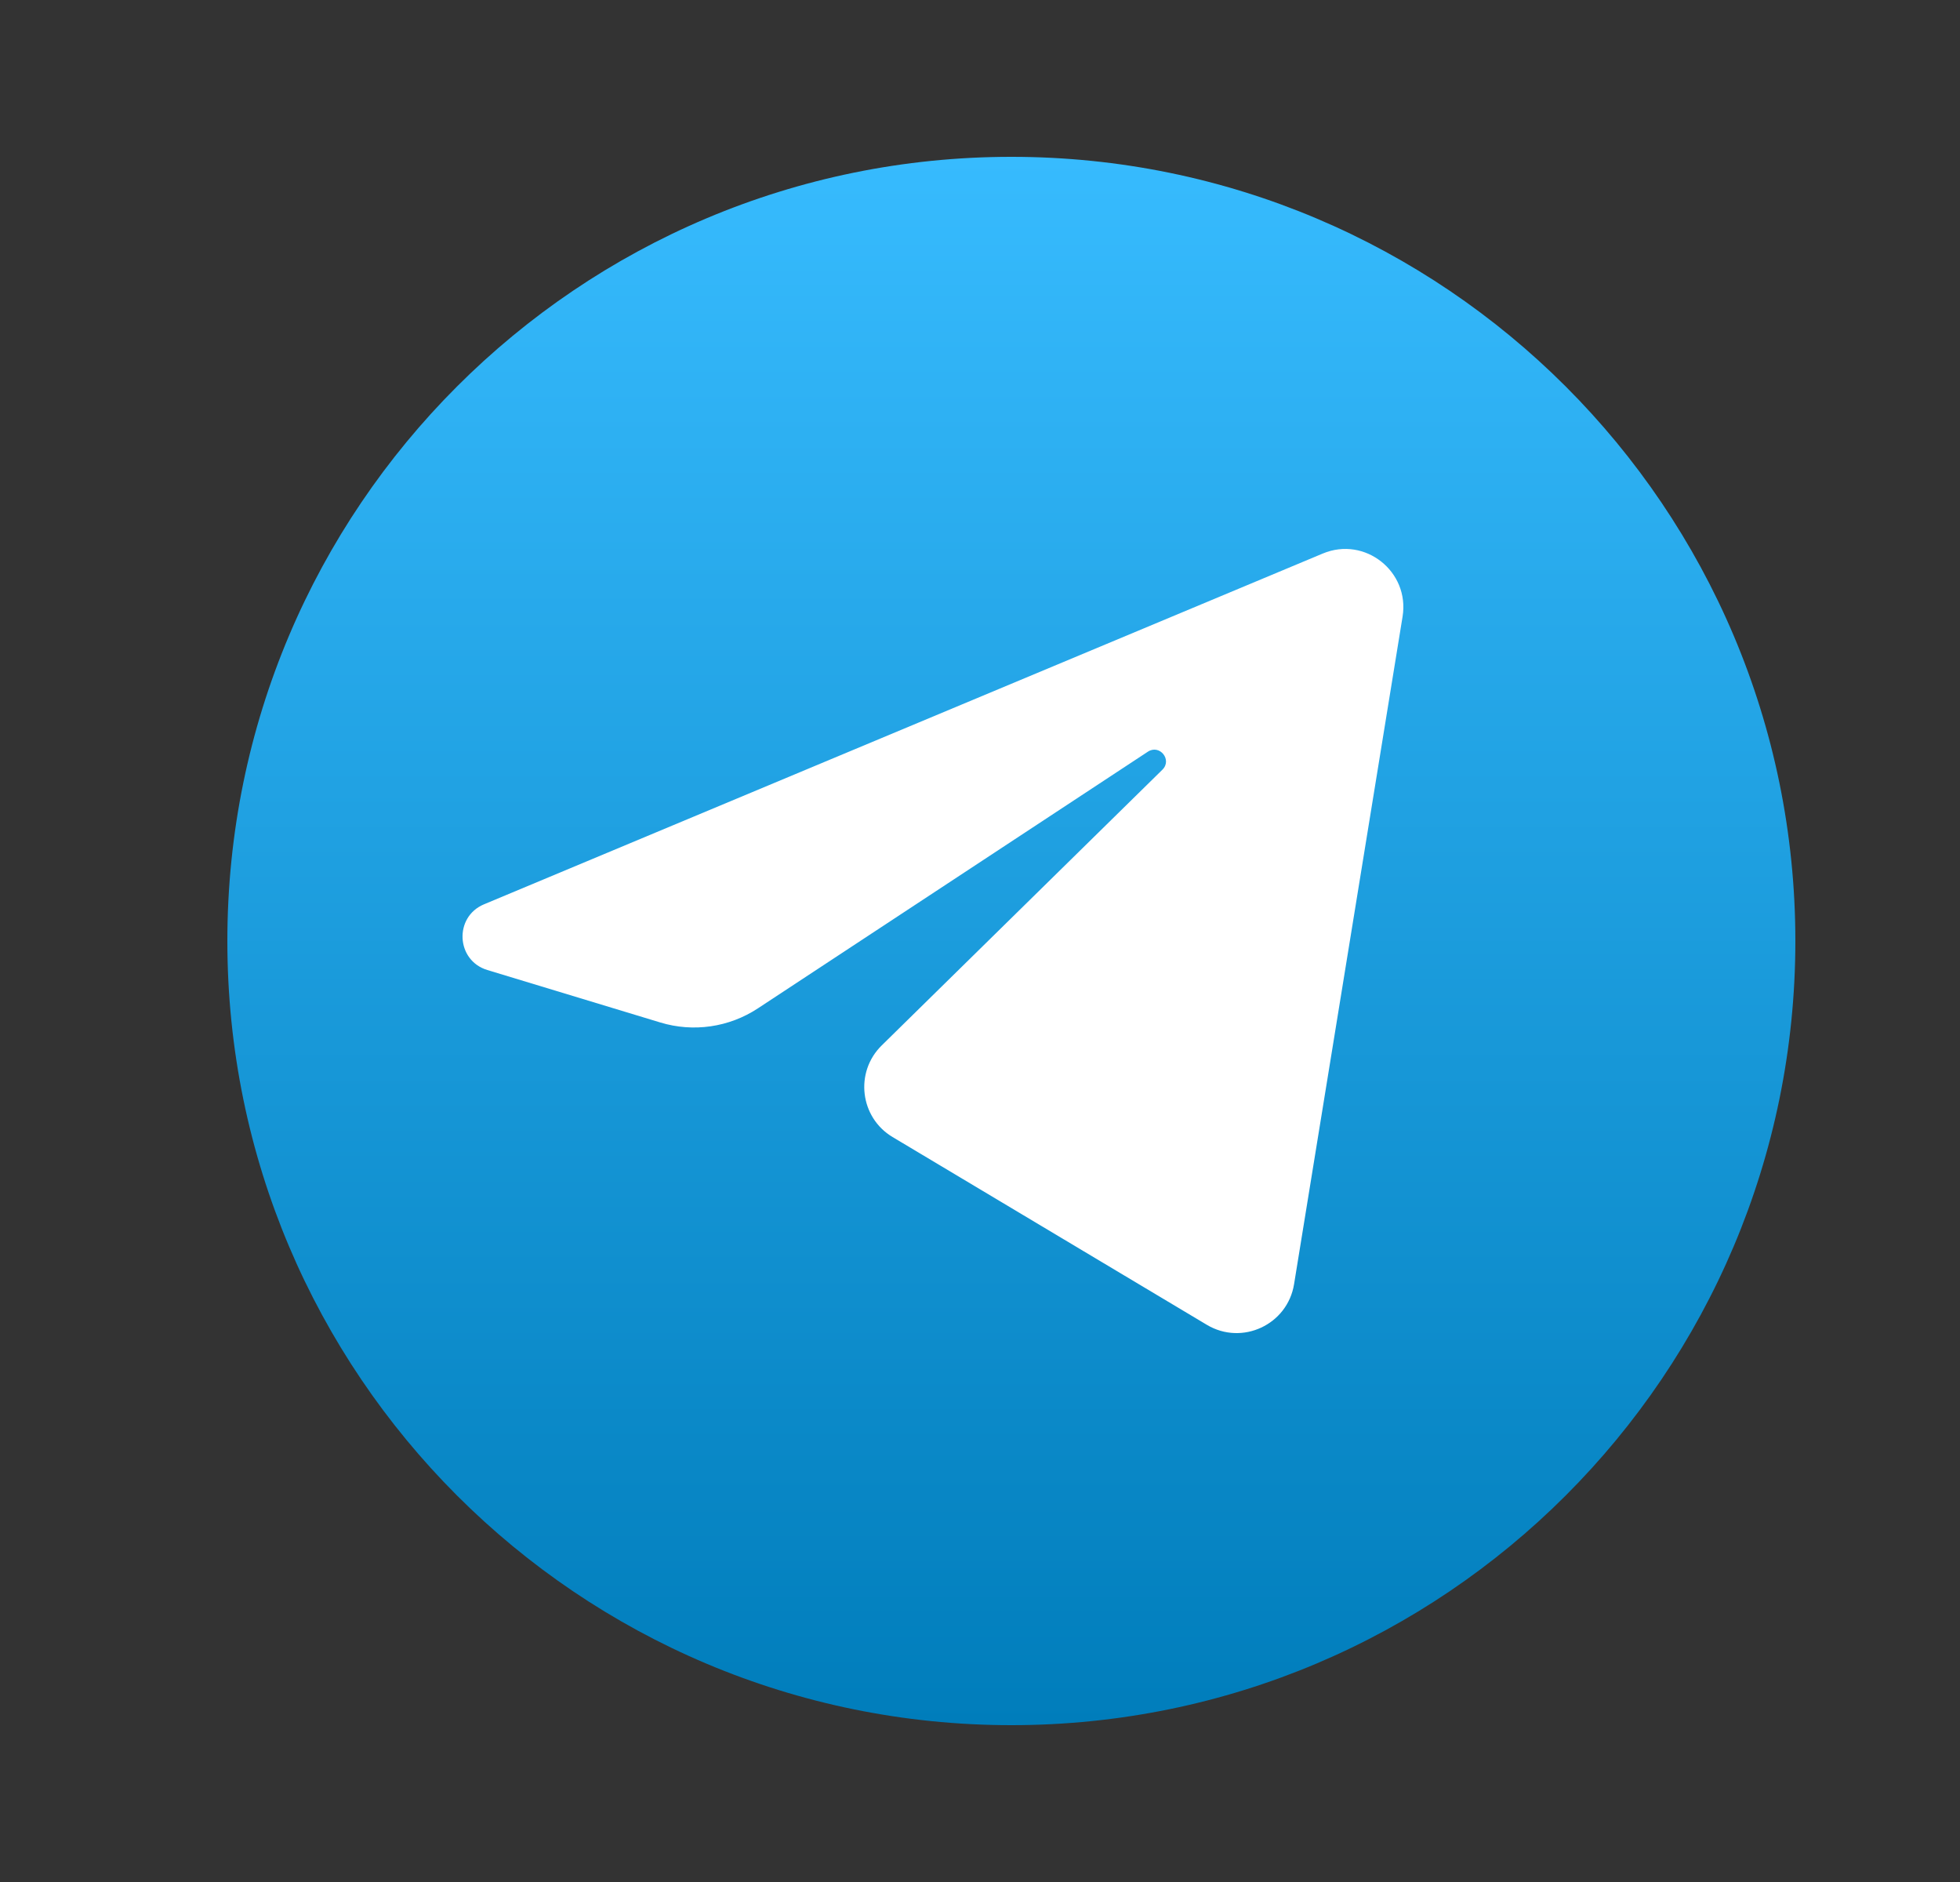
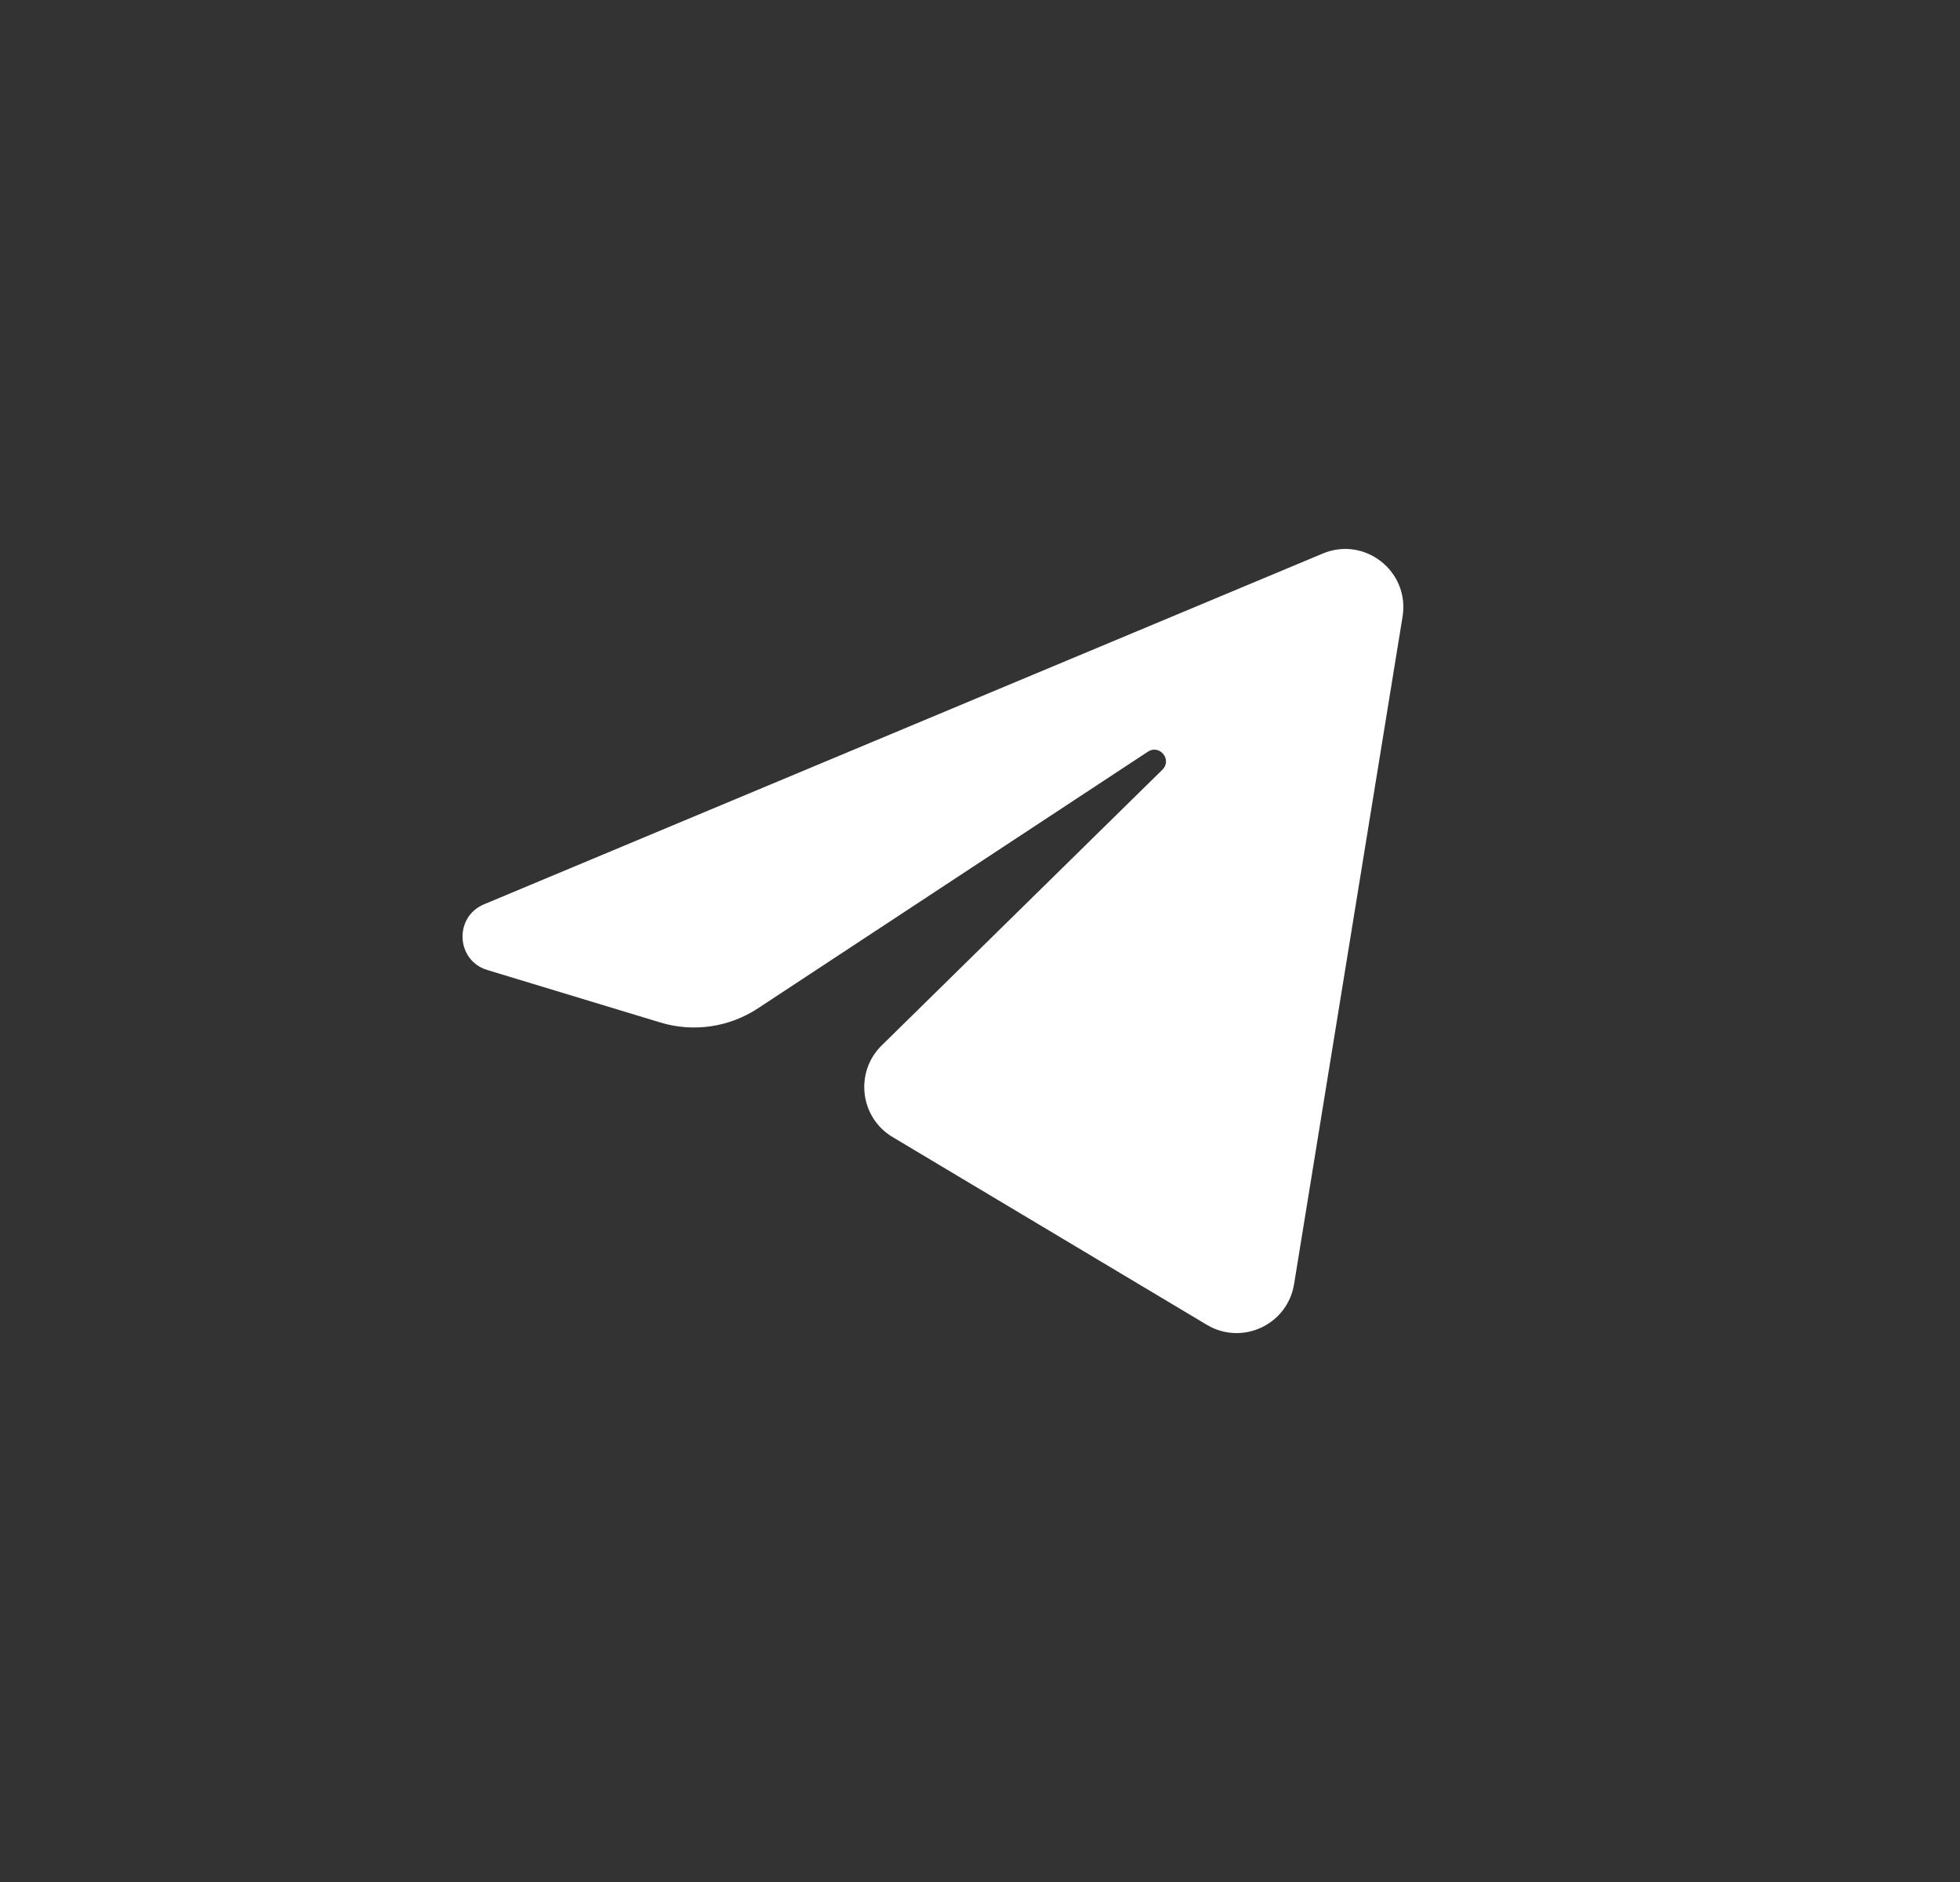
<svg xmlns="http://www.w3.org/2000/svg" width="25" height="24" viewBox="0 0 25 24" fill="none">
  <rect x="0" y="0" width="25" height="24" fill="#333333" stroke="none" />
-   <path d="M12.9 22C18.423 22 22.9 17.523 22.9 12C22.9 6.477 18.423 2 12.9 2C7.377 2 2.9 6.477 2.9 12C2.9 17.523 7.377 22 12.9 22Z" fill="url(#paint0_linear_2254_293)" />
  <path d="M17.89 7.863C17.983 7.288 17.409 6.834 16.872 7.059L6.174 11.532C5.788 11.693 5.816 12.249 6.216 12.37L8.422 13.039C8.843 13.167 9.299 13.101 9.667 12.859L14.641 9.586C14.791 9.487 14.955 9.69 14.826 9.816L11.246 13.332C10.899 13.673 10.968 14.251 11.385 14.5L15.394 16.895C15.844 17.163 16.422 16.893 16.506 16.376L17.89 7.863Z" fill="white" />
  <defs>
    <linearGradient id="paint0_linear_2254_293" x1="12.9" y1="2" x2="12.9" y2="22" gradientUnits="userSpaceOnUse">
      <stop stop-color="#37BBFE" />
      <stop offset="1" stop-color="#007DBB" />
    </linearGradient>
  </defs>
</svg>